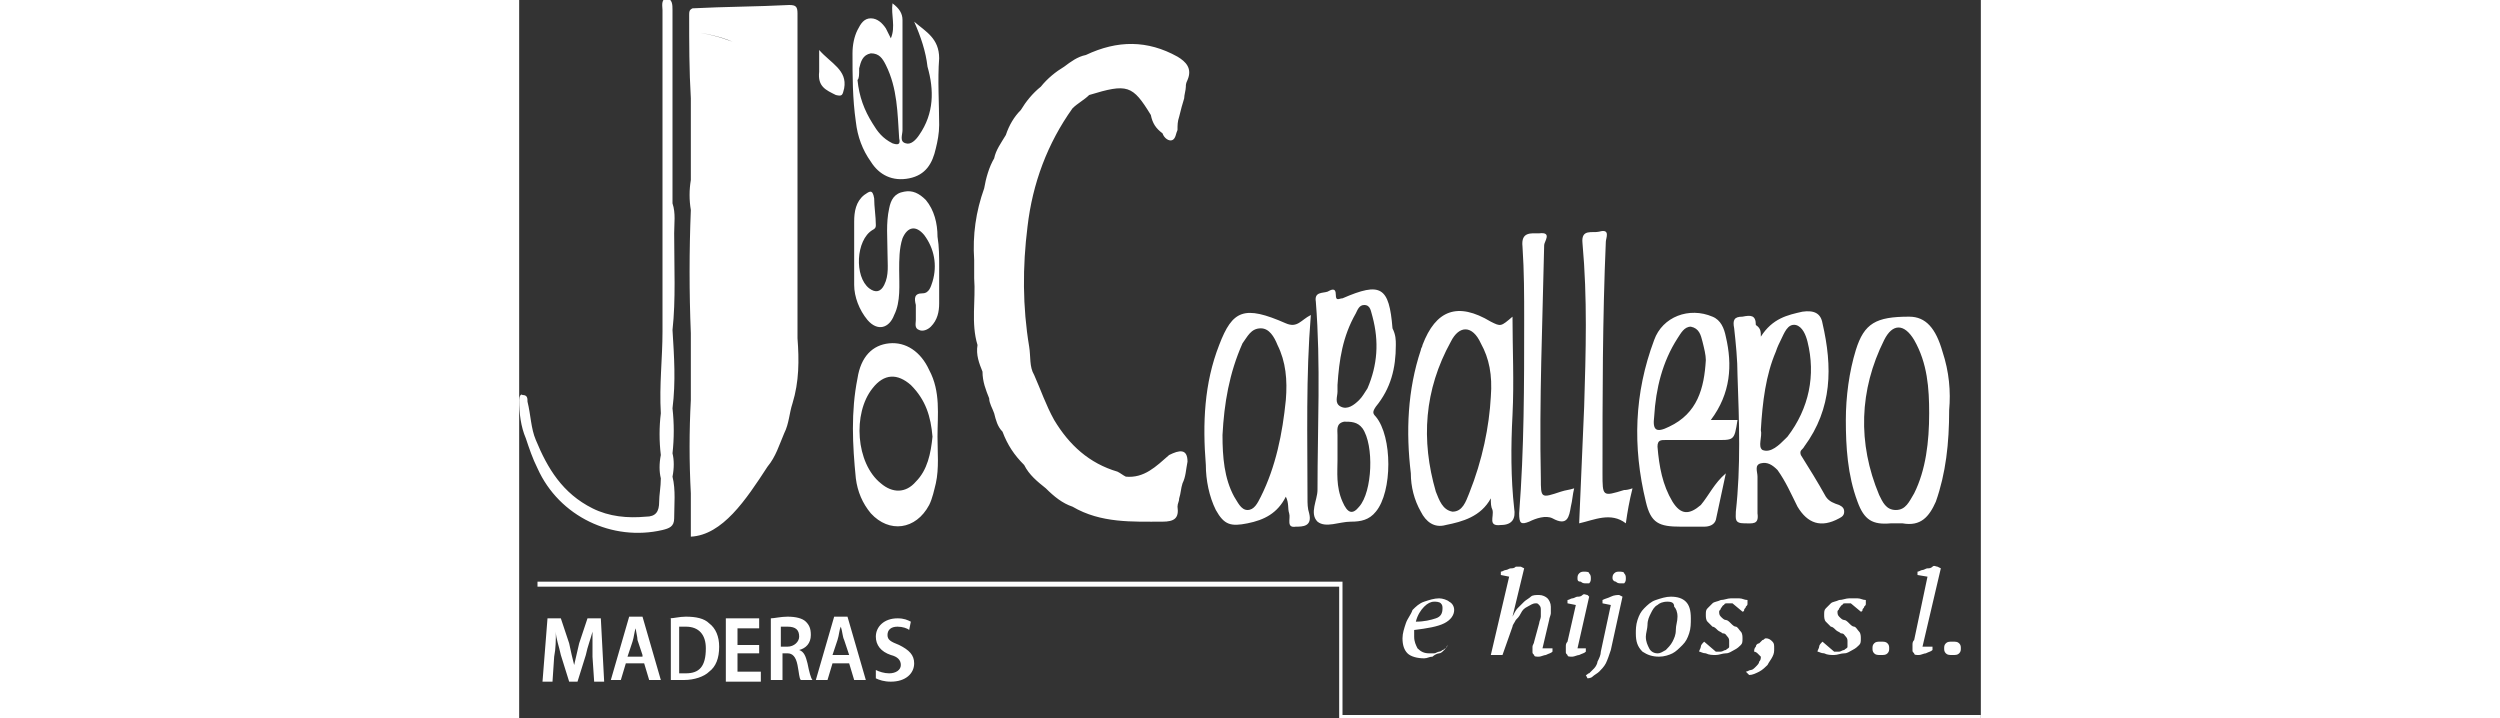
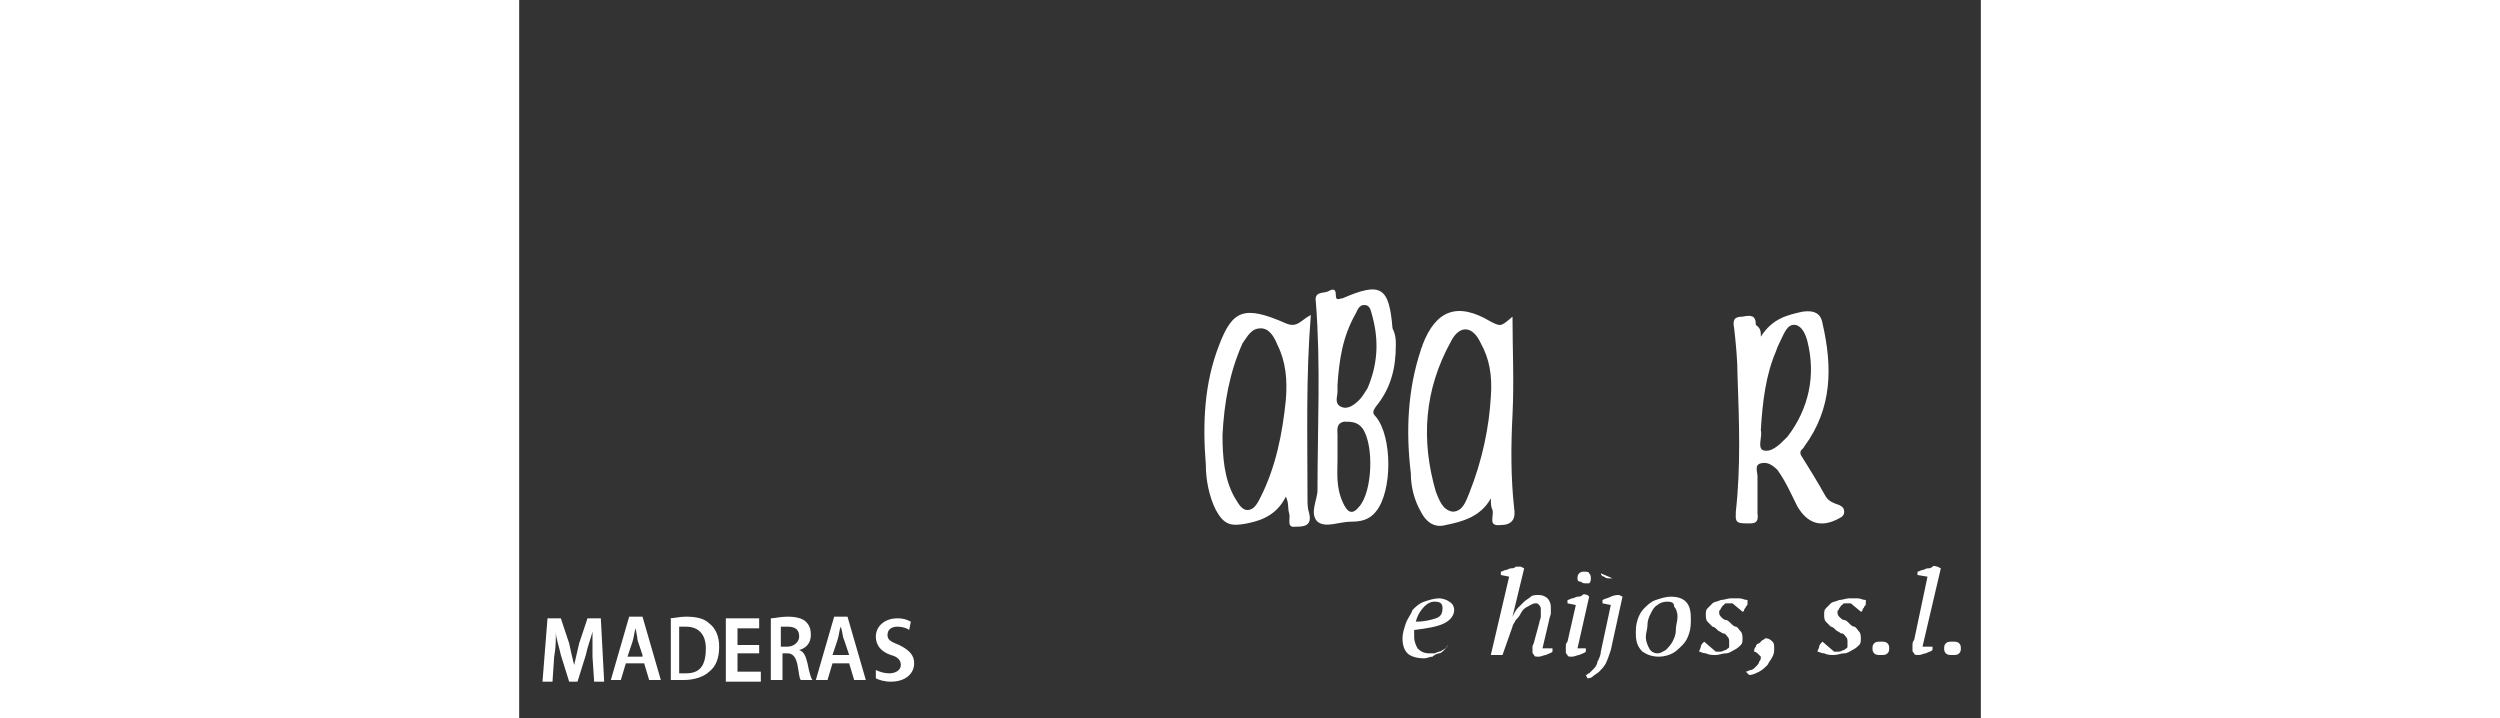
<svg xmlns="http://www.w3.org/2000/svg" xml:space="preserve" width="150" id="Capa_1" x="0" y="0" style="enable-background:new 0 0 87.7 43.1" version="1.1" viewBox="0 0 87.7 43.1">
  <rect x="0" y="0" width="87.7" height="43.1" fill="#333333" stroke="none" />
  <style>.st0{fill:#fff}</style>
-   <path d="M55.7 38.7c0 .1-.1.2-.2.3s-.2.2-.3.2-.3.1-.4.2c-.2 0-.3.1-.5.1-.4 0-.8-.1-1-.3-.2-.2-.3-.5-.3-.9 0-.3.1-.6.2-.9s.3-.5.4-.8c.2-.2.4-.4.7-.5.3-.1.6-.2.9-.2.2 0 .5.1.6.2.2.1.3.3.3.5 0 .3-.2.6-.6.8s-1 .3-1.8.4v.4c0 .3.1.5.2.7.2.2.4.3.7.3h.3c.1 0 .2-.1.3-.1.1 0 .2-.1.2-.1.1 0 .1-.1.2-.1l.1-.2zm-.8-2.6c-.2 0-.4.1-.6.3-.2.2-.4.5-.5.9.5 0 .9-.1 1.2-.2.3-.1.4-.3.4-.6 0-.1 0-.2-.1-.3s-.3-.1-.4-.1zM58.9 34.5v-.2c.1 0 .2-.1.3-.1s.2-.1.3-.1c.1 0 .2 0 .3-.1h.3l.2.1-.7 2.9c.1-.2.2-.4.3-.5l.4-.4c.1-.1.3-.2.4-.3s.3-.1.5-.1.4.1.5.2c.1.1.2.3.2.5v.4c0 .1-.1.3-.1.4l-.4 1.7h.6v.2c-.1.1-.2.1-.4.2-.1 0-.3.1-.4.1-.2 0-.3 0-.3-.1-.1-.1-.1-.1-.1-.2v-.3c0-.1.1-.2.1-.3l.3-1.1c0-.1.1-.3.1-.4v-.4c0-.1 0-.2-.1-.3-.1-.1-.1-.1-.2-.1-.2 0-.3.1-.5.2s-.3.2-.4.4-.2.3-.3.4c-.1.2-.2.3-.2.4l-.6 1.7h-.7l1.1-4.7-.5-.1zM62.9 36.2V36c.1 0 .2-.1.3-.1.1 0 .2-.1.3-.1s.2 0 .3-.1.2 0 .3 0l.1.1-.7 3.1h.5v.2c-.1.1-.2.1-.4.2-.1 0-.3.1-.4.1-.2 0-.3 0-.3-.1-.1-.1-.1-.1-.1-.2v-.3c0-.1 0-.2.1-.3l.5-2.2-.5-.1zm.6-1.5c0-.1 0-.2.1-.3.1-.1.2-.1.3-.1.1 0 .3 0 .3.1.1.1.1.2.1.3 0 .1 0 .2-.1.3H64c-.1 0-.2 0-.3-.1-.2 0-.2-.1-.2-.2zM65.5 36.3l-.5-.1V36c.2-.1.3-.1.5-.2s.4-.1.5-.1l.2.1-.7 3.2c-.1.3-.2.6-.3.8-.1.2-.3.4-.4.5s-.3.2-.4.3c-.1.1-.3.1-.3.1l-.1-.2c.1 0 .1-.1.2-.1l.3-.3c.1-.1.2-.3.2-.4.1-.2.2-.4.2-.6l.6-2.8zm.1-1.6c0-.1 0-.2.1-.3.1-.1.2-.1.3-.1.1 0 .3 0 .3.1.1.1.1.2.1.3 0 .1 0 .2-.1.3h-.2c-.1 0-.2 0-.3-.1-.1 0-.2-.1-.2-.2zM67 38c0-.2 0-.5.1-.8.1-.3.2-.5.4-.7s.4-.4.7-.5c.3-.1.6-.2.9-.2.4 0 .7.1.9.3.2.2.3.5.3 1 0 .3 0 .6-.1.9s-.2.5-.4.7c-.2.2-.4.4-.6.5-.2.1-.5.2-.8.2-.4 0-.7-.1-1-.3-.3-.3-.4-.6-.4-1.1zm1.9-1.9c-.3 0-.5.1-.6.2-.2.1-.3.3-.4.5-.1.2-.2.4-.2.7 0 .2-.1.5-.1.7 0 .3.1.5.2.7.1.2.3.3.5.3s.3-.1.5-.2c.1-.1.3-.3.4-.5s.2-.4.2-.7.1-.5.1-.8c0-.3-.1-.5-.2-.6 0-.2-.1-.3-.4-.3zM72.6 38.5c0-.1 0-.2-.1-.3-.1-.1-.1-.2-.3-.2-.1-.1-.2-.1-.3-.2-.1-.1-.2-.2-.3-.2l-.3-.3c-.1-.1-.1-.3-.1-.4 0-.2 0-.3.1-.4l.3-.3c.1-.1.3-.1.5-.2.2 0 .4-.1.6-.1h.5c.2 0 .3.1.5.1v.2c0 .1 0 .1-.1.2 0 .1-.1.1-.1.2s-.1.1-.1.1l-.6-.5h-.3c-.1 0-.2 0-.2.1-.1 0-.1.1-.2.2 0 .1-.1.1-.1.2s0 .2.1.3c.1.1.2.2.3.2s.2.1.3.2c.1.1.2.2.3.2s.2.2.3.3c.1.1.1.3.1.4 0 .2 0 .3-.1.4-.1.1-.2.2-.4.3s-.3.2-.5.2-.4.1-.6.1-.4 0-.6-.1c-.2 0-.3-.1-.4-.1 0-.1.1-.2.1-.3 0-.1.1-.2.2-.3l.7.6h.3c.1 0 .2-.1.3-.1.1-.1.2-.1.2-.2v-.3zM73.6 40.3c.1 0 .2-.1.3-.1s.2-.1.3-.2.2-.2.2-.3c.1-.1.1-.2.1-.3l-.2-.2c-.1-.1-.2-.1-.2-.1 0-.1 0-.2.1-.3 0-.1.1-.2.2-.2l.2-.2c.1 0 .1-.1.2-.1.2 0 .3.1.4.2.1.1.1.2.1.4s0 .3-.1.5-.2.3-.3.5c-.1.1-.3.3-.5.4-.2.1-.4.2-.6.2l-.2-.2zM79.7 38.5c0-.1 0-.2-.1-.3-.1-.1-.1-.2-.3-.2-.1-.1-.2-.1-.3-.2-.1-.1-.2-.2-.3-.2l-.3-.3c-.1-.1-.1-.3-.1-.4 0-.2 0-.3.1-.4l.3-.3c.1-.1.3-.1.5-.2.2 0 .4-.1.6-.1h.5c.2 0 .3.1.5.1v.2c0 .1 0 .1-.1.2 0 .1-.1.1-.1.2s-.1.1-.1.1l-.6-.5h-.3c-.1 0-.2 0-.2.1-.1 0-.1.1-.2.2 0 .1-.1.1-.1.2s0 .2.1.3c.1.1.2.2.3.2s.2.1.3.2c.1.1.2.2.3.2s.2.2.3.3c.1.1.1.3.1.4 0 .2 0 .3-.1.4-.1.1-.2.2-.4.3s-.3.2-.5.2-.4.1-.6.1-.4 0-.6-.1c-.2 0-.3-.1-.4-.1 0-.1.1-.2.1-.3 0-.1.1-.2.2-.3l.7.6h.3c.1 0 .2-.1.3-.1.1-.1.2-.1.2-.2v-.3zM81.2 38.9c0-.1 0-.2.1-.3.1-.1.2-.1.4-.1s.3 0 .4.1c.1.1.1.2.1.3 0 .1 0 .2-.1.3s-.2.1-.4.1-.3 0-.4-.1-.1-.2-.1-.3zM84.5 34.6l-.6-.1v-.2c.1 0 .2-.1.3-.1s.2-.1.3-.1c.1 0 .2 0 .3-.1s.2 0 .3 0l.2.1-1.1 4.7h.6v.2c-.1.1-.2.1-.4.2-.1 0-.3.1-.4.1-.2 0-.3 0-.3-.1-.1-.1-.1-.1-.1-.2v-.3c0-.1 0-.2.1-.3l.8-3.8zM85.5 38.9c0-.1 0-.2.1-.3.1-.1.2-.1.4-.1s.3 0 .4.1c.1.1.1.2.1.3 0 .1 0 .2-.1.3s-.2.1-.4.1-.3 0-.4-.1-.1-.2-.1-.3zM4.4 39.4v-1.5c-.1.4-.3.9-.4 1.4l-.5 1.6H3l-.5-1.6c-.1-.5-.3-1-.3-1.4 0 .5 0 1-.1 1.5L2 40.9h-.6l.3-3.8h.8l.5 1.5c.1.5.2.9.3 1.3.1-.4.2-.9.3-1.3l.5-1.5h.8l.2 3.8h-.6l-.1-1.5zM6.4 39.8l-.3 1h-.6L6.6 37h.8l1.1 3.8h-.7l-.3-1H6.4zm1-.5-.3-.9c0-.2-.1-.5-.1-.7-.1.2-.1.5-.2.8l-.3.9h.9zM9 37.1c.3 0 .6-.1 1-.1.6 0 1.1.1 1.4.4.4.3.6.8.6 1.4 0 .7-.2 1.2-.6 1.5-.3.3-.9.5-1.5.5h-.8v-3.7zm.7 3.3h.3c.8 0 1.2-.4 1.2-1.5 0-.8-.4-1.3-1.2-1.3h-.4v2.8zM14.4 39.2h-1.3v1.1h1.4v.6h-2.1v-3.8h2v.6h-1.3v1h1.3v.5zM15.1 37.1c.2 0 .6-.1 1-.1.5 0 .9.1 1.1.3.2.2.3.4.3.8 0 .5-.3.8-.7.9.3.1.4.4.5.8.1.5.2.9.3 1h-.7c-.1-.1-.1-.4-.2-.9s-.3-.7-.6-.7h-.3v1.6h-.7v-3.7zm.7 1.7h.3c.4 0 .7-.3.7-.6 0-.4-.2-.6-.7-.6h-.4v1.2zM18.8 39.8l-.3 1h-.7l1.1-3.8h.8l1.1 3.8h-.7l-.3-1h-1zm1-.5-.3-.9c-.1-.2-.1-.5-.2-.8-.1.2-.1.5-.2.8l-.3.9h1zM21.4 40.2c.2.1.5.2.8.2.4 0 .7-.2.7-.5s-.2-.5-.6-.6c-.6-.2-.9-.6-.9-1.1 0-.6.5-1.1 1.3-1.1.4 0 .6.1.8.2l-.1.5c-.1-.1-.4-.2-.7-.2-.4 0-.6.2-.6.5s.2.4.7.6c.6.3.9.6.9 1.1 0 .6-.5 1.1-1.4 1.1-.4 0-.7-.1-.9-.2v-.5zM47.5 18.9c-.3 3.7-.2 7.3-.2 11 0 .3 0 .6.1.9.2.8-.4.8-.8.8-.6.1-.3-.5-.4-.8-.1-.3 0-.6-.2-1-.5 1-1.3 1.4-2.3 1.6-1 .2-1.4.1-1.9-.8-.4-.8-.6-1.8-.6-2.7-.2-2.5-.1-4.9.8-7.2.8-2.1 1.5-2.4 4-1.3.7.3.9-.2 1.5-.5zm-5.3 7.2c0 1.3.1 2.6.7 3.7.2.3.4.8.8.8s.6-.4.8-.8C45.4 28 45.8 26 46 24c.1-1.2 0-2.3-.5-3.3-.2-.5-.5-1-1-1-.6 0-.8.5-1.1.9-.8 1.8-1.1 3.6-1.2 5.5zM58.3 29.9c-.6 1.1-1.7 1.4-2.7 1.6-.7.2-1.2-.2-1.5-.8-.4-.7-.6-1.5-.6-2.3-.3-2.5-.2-5 .6-7.4 0-.1.1-.2.1-.3.8-2.1 2.1-2.6 4.1-1.4.6.3.6.3 1.3-.3 0 1.9.1 3.9 0 5.9-.1 1.9-.1 3.8.1 5.6.1.6-.1 1-.8 1-.8.1-.4-.5-.5-.9-.1-.2-.1-.4-.1-.7zm0-6.1c.1-1.3-.1-2.3-.6-3.2-.5-1.1-1.3-1.1-1.8-.1-1.6 2.9-1.8 5.9-.9 9 .2.5.4 1.1 1 1.2.6 0 .8-.6 1-1.1.8-2 1.2-4 1.3-5.8zM52.6 20.7c0 1.4-.3 2.6-1.2 3.7-.2.3-.2.4 0 .6 1 1.2 1 4.5 0 5.7-.4.5-.9.6-1.5.6-.7 0-1.5.4-2 0-.5-.5 0-1.3 0-1.9 0-3.8.2-7.5-.1-11.3-.1-.6.4-.5.7-.6.2-.1.5-.3.5.2 0 .4.2.2.4.2 2.3-1 2.8-.7 3 1.8.2.4.2.7.2 1zm-3.5 2.4v.4c0 .3-.2.7.2.9.4.2.8-.1 1.1-.4.2-.2.3-.4.5-.7.6-1.4.7-2.8.3-4.3-.1-.3-.1-.7-.5-.7-.3 0-.4.3-.5.5-.8 1.4-1 2.8-1.1 4.3zm0 4.5c0 .7-.1 1.6.3 2.5.3.7.6.8 1 .3.8-.9.9-3.7.2-4.7-.3-.4-.7-.4-1.1-.4-.5.1-.4.5-.4.8v1.5zM74.5 20.2c.7-1.1 1.6-1.3 2.5-1.5.7-.1 1.1.1 1.2.7.6 2.6.6 5.1-1.1 7.4-.1.2-.3.2-.2.5.5.8 1 1.6 1.5 2.5.2.3.5.4.8.5.2.1.3.2.3.4s-.1.3-.3.4c-1.1.6-1.9.3-2.5-.7-.4-.8-.7-1.5-1.2-2.2-.3-.3-.6-.5-1-.4-.4.1-.2.5-.2.8v2.2c.1.7-.3.6-.8.6-.6 0-.5-.3-.5-.7.3-2.7.2-5.4.1-8.2 0-.9-.1-1.9-.2-2.8-.1-.5 0-.7.5-.7.5-.1.8-.1.8.5.3.2.3.4.3.7zm0 5.6c.1.4-.2 1 .1 1.2.5.2 1-.3 1.4-.7l.1-.1c1.3-1.7 1.7-3.7 1.2-5.7-.1-.4-.3-.9-.7-1-.5-.1-.7.5-.9.9-.1.2-.2.4-.3.7-.6 1.4-.8 3-.9 4.7z" class="st0" />
-   <path d="M72.4 28.4c-.2.9-.4 1.9-.6 2.8-.1.3-.4.4-.7.4h-1.4c-1.3 0-1.8-.2-2.1-1.5-.8-3.3-.7-6.5.5-9.7.5-1.4 2.1-2 3.5-1.4.5.2.7.7.8 1.2.4 1.7.3 3.4-.9 5h1.6c-.2 1.3-.2 1.2-1.5 1.2h-2.8c-.3 0-.5 0-.5.4.1 1.2.3 2.3.9 3.3.5.8 1 .8 1.7.2.5-.6.8-1.3 1.5-1.9zm-1.2-6.8c0-.3-.1-.7-.2-1.1-.1-.4-.2-.8-.7-.9-.4 0-.6.4-.8.7-.9 1.4-1.3 3-1.4 4.7-.1.8.1 1 .9.6 1.7-.8 2.1-2.3 2.2-4zM85.8 24.6c0 2-.2 3.8-.8 5.5-.4.9-.9 1.5-2 1.3h-.7c-1.1.1-1.6-.2-2-1.3-.6-1.6-.7-3.3-.7-4.9 0-1.4.2-2.9.6-4.2.5-1.6 1.2-2 3.2-2 1 0 1.6.7 2 2.1.4 1.2.5 2.4.4 3.5zm-1.2.2c0-1.5-.1-3-.9-4.4-.6-1-1.3-1-1.8 0-1.5 3-1.6 6.2-.3 9.3.2.4.4.9 1 .9s.8-.5 1.1-1c.7-1.4.9-3.1.9-4.8zM23.7 1.3c.7.6 1.5 1 1.5 2.2-.1 1.3 0 2.7 0 4 0 .5-.1 1-.2 1.4-.2.9-.6 1.6-1.6 1.8-1 .2-1.8-.2-2.3-1-.5-.7-.8-1.5-.9-2.4-.2-1.4-.2-2.7-.2-4.1 0-.5.1-1 .3-1.4.2-.4.4-.7.8-.7s.7.3.9.6l.3.6c.3-.7 0-1.4.1-2.1.4.3.6.6.6 1v6.6c0 .3-.2.7.2.8.3.1.6-.2.8-.5.9-1.3.9-2.7.5-4.1-.1-.9-.4-1.8-.8-2.7zm-3.4 3.5c.1 1 .4 1.8.9 2.6.3.5.6.9 1.2 1.2.3.1.5.1.4-.3-.1-1.5-.1-3-.8-4.4-.2-.4-.4-.7-.9-.7-.5.1-.6.5-.7.9 0 .4 0 .6-.1.7zM25.1 26.2c0 .9.1 1.9-.1 2.8-.1.4-.2.9-.4 1.3-.8 1.5-2.4 1.7-3.5.5-.5-.6-.8-1.3-.9-2.1-.2-2-.3-4 .1-6 .2-1.3.9-2 1.9-2.1 1-.1 1.9.5 2.4 1.6.7 1.3.5 2.7.5 4zm-.3 0c-.1-1.2-.4-2.2-1.3-3.1-.8-.7-1.6-.7-2.3.2-1.2 1.5-1 4.5.5 5.7.7.6 1.5.6 2.1-.1.7-.7.9-1.7 1-2.7zM63.3 29.3c-.1.4-.1.7-.2 1.1-.1.6-.2 1.2-1.1.7-.4-.2-1 0-1.4.2-.5.2-.6.1-.6-.5.3-3.9.3-7.7.3-11.6 0-1.5 0-2.9-.1-4.4-.1-.9.5-.8 1-.8.8-.1.3.5.3.7-.1 4.7-.3 9.3-.2 14 0 1.2 0 1.2 1.2.8.3-.1.5-.1.8-.2zM66.8 29.3c-.2.8-.3 1.4-.4 2.1-.9-.7-1.9-.2-2.8 0 .1-2.4.2-4.7.3-7 .1-3.3.2-6.5-.1-9.8-.1-.9.6-.6 1-.7.7-.2.4.4.4.6-.2 4.6-.2 9.3-.2 13.9 0 1.4 0 1.4 1.3 1 .1 0 .2 0 .5-.1zM25.2 16.1v2.1c0 .5-.1 1-.5 1.4-.2.2-.5.3-.7.2-.3-.1-.2-.4-.2-.6v-.9c-.1-.4-.1-.7.4-.7.4 0 .5-.4.6-.7.3-1 .1-2-.5-2.8-.5-.6-1-.5-1.3.2-.2.6-.2 1.3-.2 1.9 0 .9.1 1.9-.3 2.7-.3.8-1 1-1.6.3-.5-.6-.8-1.4-.8-2.1v-3.8c0-.6.1-1.2.6-1.6.3-.2.5-.4.6.2 0 .5.1 1.1.1 1.6 0 .1 0 .2-.2.3-1 .6-1.1 2.8-.2 3.5.4.3.7.2.9-.2.3-.6.2-1.2.2-1.9 0-.9-.1-1.8.1-2.7.1-.5.3-.9.9-1 .5-.1.9.1 1.3.5.5.6.7 1.4.7 2.2.1.6.1 1.2.1 1.9zM16.7 11.5V.8c0-.4-.1-.5-.5-.5-1.9.1-3.9.1-5.8.2v1.4c.8.1 1.7.3 2.4.6.5.2 1 .4 1.6.6-.5-.2-1-.4-1.6-.6-.8-.3-1.6-.5-2.4-.6V.5c-.2.1-.2.2-.2.4 0 1.7 0 3.3.1 5v4.9c-.1.6-.1 1.2 0 1.8-.1 2.5-.1 4.9 0 7.4v4c-.1 1.9-.1 3.7 0 5.6v2.6c1.9-.1 3.3-2.2 4.6-4.2.5-.6.7-1.3 1-2 .3-.6.3-1.2.5-1.8.4-1.3.4-2.6.3-3.9v-8.8zM18 3c.7.8 1.7 1.2 1.5 2.3-.1.4-.1.5-.5.4-.6-.3-1.1-.5-1-1.4V3zM39 27.3c-.8.7-1.5 1.4-2.6 1.3-.1.2-.3.2-.5.2.2 0 .4 0 .5-.2-.2-.1-.3-.2-.5-.3-1.7-.5-2.9-1.6-3.8-3.1-.5-.9-.8-1.8-1.2-2.7h-.8c.1.2.1.5.2.7-.1-.2-.1-.5-.2-.7h.8c-.3-.5-.2-1.1-.3-1.7-.4-2.4-.4-4.8-.1-7.2.3-2.6 1.2-5 2.7-7.1.3-.3.7-.5 1-.8 2.3-.7 2.6-.6 3.7 1.2.1.5.3.8.7 1.1.1.3.4.5.6.4.2-.1.2-.4.3-.6 0-.3 0-.5.1-.8.1-.4.2-.8.3-1.1 0-.2.1-.5.1-.7 0-.1 0-.2.1-.4.3-.7-.1-1.1-.6-1.4-1.8-1-3.6-1-5.5-.1-.5.1-.9.4-1.3.7-.5.3-1 .7-1.4 1.2-.5.4-.9.9-1.2 1.4-.4.4-.7.9-.9 1.5-.3.5-.6.9-.7 1.4-.3.5-.5 1.2-.6 1.8-.5 1.4-.7 2.8-.6 4.3v1.1c.1 1.3-.2 2.7.2 4-.1.6.1 1.1.3 1.6 0 .6.2 1.1.4 1.6 0 .3.2.6.3.9.1.4.2.8.5 1.1.3.8.7 1.4 1.3 2 .3.6.8 1 1.3 1.4.5.5 1 .9 1.6 1.1 1.7 1 3.6.9 5.4.9.7 0 1-.2.9-.9 0-.2.1-.3.1-.5.1-.3.1-.6.2-.9.2-.4.2-.8.3-1.3 0-.8-.5-.7-1.1-.4zm-.3-21.4c-.1 0-.3-.1-.4-.1.1 0 .2.1.4.1zm.5 0h-.1.1v-.7.7zM9.3 14c0-.6.1-1.2-.1-1.8V.6c0-.3 0-.7-.4-.7-.3.1-.2.5-.2.7v19.3c0 1.6-.2 3.2-.1 4.9-.1.8-.1 1.7 0 2.5-.1.5-.1 1 0 1.4 0 .5-.1 1-.1 1.4 0 .6-.2.9-.8.9-1.1.1-2.2 0-3.2-.5-1.8-.9-2.7-2.4-3.4-4.1-.3-.7-.3-1.5-.5-2.3 0-.2 0-.4-.3-.4-.1-.1-.2.1-.2.3 0 .8.1 1.6.4 2.3.2.6.4 1.2.7 1.8 1.3 2.9 4.5 4.4 7.5 3.7.4-.1.7-.2.7-.7 0-.8.1-1.7-.1-2.5.1-.5.1-1 0-1.4.1-.9.1-1.8 0-2.7.2-1.6.1-3.1 0-4.7.2-1.8.1-3.8.1-5.8zM87.7 43.1H49.2v-7.9H1.1v-.3h48.3v8h38.3z" class="st0" />
+   <path d="M55.7 38.7c0 .1-.1.2-.2.3s-.2.2-.3.2-.3.1-.4.2c-.2 0-.3.1-.5.1-.4 0-.8-.1-1-.3-.2-.2-.3-.5-.3-.9 0-.3.1-.6.2-.9s.3-.5.4-.8c.2-.2.4-.4.7-.5.3-.1.6-.2.9-.2.2 0 .5.1.6.2.2.1.3.3.3.5 0 .3-.2.6-.6.8s-1 .3-1.8.4v.4c0 .3.1.5.2.7.2.2.4.3.7.3h.3c.1 0 .2-.1.3-.1.1 0 .2-.1.2-.1.1 0 .1-.1.2-.1l.1-.2zm-.8-2.6c-.2 0-.4.1-.6.3-.2.2-.4.5-.5.9.5 0 .9-.1 1.2-.2.3-.1.4-.3.4-.6 0-.1 0-.2-.1-.3s-.3-.1-.4-.1zM58.9 34.5v-.2c.1 0 .2-.1.3-.1s.2-.1.3-.1c.1 0 .2 0 .3-.1h.3l.2.1-.7 2.9c.1-.2.2-.4.3-.5l.4-.4c.1-.1.3-.2.4-.3s.3-.1.5-.1.4.1.5.2c.1.1.2.3.2.5v.4c0 .1-.1.3-.1.4l-.4 1.7h.6v.2c-.1.1-.2.1-.4.2-.1 0-.3.1-.4.1-.2 0-.3 0-.3-.1-.1-.1-.1-.1-.1-.2v-.3c0-.1.1-.2.1-.3l.3-1.1c0-.1.1-.3.1-.4v-.4c0-.1 0-.2-.1-.3-.1-.1-.1-.1-.2-.1-.2 0-.3.1-.5.2s-.3.2-.4.4-.2.3-.3.4c-.1.2-.2.3-.2.4l-.6 1.7h-.7l1.1-4.7-.5-.1zM62.9 36.2V36c.1 0 .2-.1.3-.1.1 0 .2-.1.3-.1s.2 0 .3-.1.2 0 .3 0l.1.1-.7 3.1h.5v.2c-.1.1-.2.1-.4.2-.1 0-.3.1-.4.1-.2 0-.3 0-.3-.1-.1-.1-.1-.1-.1-.2v-.3c0-.1 0-.2.1-.3l.5-2.2-.5-.1zm.6-1.5c0-.1 0-.2.1-.3.1-.1.2-.1.3-.1.1 0 .3 0 .3.1.1.1.1.2.1.3 0 .1 0 .2-.1.3H64c-.1 0-.2 0-.3-.1-.2 0-.2-.1-.2-.2zM65.5 36.3l-.5-.1V36c.2-.1.3-.1.5-.2s.4-.1.5-.1l.2.1-.7 3.2c-.1.3-.2.6-.3.8-.1.2-.3.4-.4.5s-.3.2-.4.3c-.1.1-.3.1-.3.1l-.1-.2c.1 0 .1-.1.2-.1l.3-.3c.1-.1.2-.3.2-.4.1-.2.2-.4.2-.6l.6-2.8zm.1-1.6h-.2c-.1 0-.2 0-.3-.1-.1 0-.2-.1-.2-.2zM67 38c0-.2 0-.5.1-.8.1-.3.2-.5.4-.7s.4-.4.7-.5c.3-.1.6-.2.9-.2.4 0 .7.1.9.3.2.2.3.5.3 1 0 .3 0 .6-.1.9s-.2.5-.4.7c-.2.2-.4.4-.6.5-.2.1-.5.2-.8.2-.4 0-.7-.1-1-.3-.3-.3-.4-.6-.4-1.1zm1.9-1.9c-.3 0-.5.1-.6.2-.2.1-.3.3-.4.5-.1.2-.2.4-.2.7 0 .2-.1.5-.1.7 0 .3.1.5.2.7.1.2.3.3.5.3s.3-.1.5-.2c.1-.1.3-.3.4-.5s.2-.4.2-.7.1-.5.1-.8c0-.3-.1-.5-.2-.6 0-.2-.1-.3-.4-.3zM72.6 38.5c0-.1 0-.2-.1-.3-.1-.1-.1-.2-.3-.2-.1-.1-.2-.1-.3-.2-.1-.1-.2-.2-.3-.2l-.3-.3c-.1-.1-.1-.3-.1-.4 0-.2 0-.3.1-.4l.3-.3c.1-.1.3-.1.5-.2.2 0 .4-.1.6-.1h.5c.2 0 .3.1.5.1v.2c0 .1 0 .1-.1.2 0 .1-.1.1-.1.2s-.1.1-.1.1l-.6-.5h-.3c-.1 0-.2 0-.2.1-.1 0-.1.1-.2.2 0 .1-.1.1-.1.2s0 .2.1.3c.1.1.2.2.3.2s.2.1.3.2c.1.1.2.2.3.2s.2.2.3.3c.1.1.1.3.1.4 0 .2 0 .3-.1.4-.1.1-.2.2-.4.3s-.3.2-.5.2-.4.1-.6.1-.4 0-.6-.1c-.2 0-.3-.1-.4-.1 0-.1.1-.2.1-.3 0-.1.1-.2.2-.3l.7.6h.3c.1 0 .2-.1.3-.1.1-.1.2-.1.2-.2v-.3zM73.6 40.3c.1 0 .2-.1.3-.1s.2-.1.3-.2.2-.2.2-.3c.1-.1.1-.2.1-.3l-.2-.2c-.1-.1-.2-.1-.2-.1 0-.1 0-.2.1-.3 0-.1.1-.2.2-.2l.2-.2c.1 0 .1-.1.2-.1.2 0 .3.1.4.2.1.1.1.2.1.4s0 .3-.1.5-.2.3-.3.5c-.1.1-.3.3-.5.4-.2.1-.4.2-.6.2l-.2-.2zM79.7 38.5c0-.1 0-.2-.1-.3-.1-.1-.1-.2-.3-.2-.1-.1-.2-.1-.3-.2-.1-.1-.2-.2-.3-.2l-.3-.3c-.1-.1-.1-.3-.1-.4 0-.2 0-.3.1-.4l.3-.3c.1-.1.3-.1.5-.2.2 0 .4-.1.6-.1h.5c.2 0 .3.1.5.1v.2c0 .1 0 .1-.1.2 0 .1-.1.1-.1.2s-.1.1-.1.1l-.6-.5h-.3c-.1 0-.2 0-.2.1-.1 0-.1.1-.2.2 0 .1-.1.1-.1.2s0 .2.1.3c.1.1.2.2.3.2s.2.1.3.2c.1.1.2.2.3.2s.2.2.3.3c.1.1.1.3.1.4 0 .2 0 .3-.1.4-.1.1-.2.2-.4.3s-.3.2-.5.2-.4.1-.6.1-.4 0-.6-.1c-.2 0-.3-.1-.4-.1 0-.1.1-.2.1-.3 0-.1.1-.2.2-.3l.7.6h.3c.1 0 .2-.1.3-.1.1-.1.2-.1.2-.2v-.3zM81.2 38.9c0-.1 0-.2.1-.3.1-.1.2-.1.4-.1s.3 0 .4.1c.1.1.1.2.1.3 0 .1 0 .2-.1.3s-.2.1-.4.1-.3 0-.4-.1-.1-.2-.1-.3zM84.5 34.6l-.6-.1v-.2c.1 0 .2-.1.3-.1s.2-.1.3-.1c.1 0 .2 0 .3-.1s.2 0 .3 0l.2.1-1.1 4.7h.6v.2c-.1.1-.2.1-.4.2-.1 0-.3.1-.4.1-.2 0-.3 0-.3-.1-.1-.1-.1-.1-.1-.2v-.3c0-.1 0-.2.1-.3l.8-3.8zM85.5 38.9c0-.1 0-.2.1-.3.1-.1.2-.1.4-.1s.3 0 .4.1c.1.1.1.2.1.3 0 .1 0 .2-.1.3s-.2.1-.4.1-.3 0-.4-.1-.1-.2-.1-.3zM4.4 39.4v-1.5c-.1.4-.3.9-.4 1.4l-.5 1.6H3l-.5-1.6c-.1-.5-.3-1-.3-1.4 0 .5 0 1-.1 1.5L2 40.9h-.6l.3-3.8h.8l.5 1.5c.1.5.2.9.3 1.3.1-.4.2-.9.3-1.3l.5-1.5h.8l.2 3.8h-.6l-.1-1.5zM6.4 39.8l-.3 1h-.6L6.6 37h.8l1.1 3.8h-.7l-.3-1H6.4zm1-.5-.3-.9c0-.2-.1-.5-.1-.7-.1.2-.1.5-.2.8l-.3.9h.9zM9 37.1c.3 0 .6-.1 1-.1.6 0 1.1.1 1.4.4.4.3.6.8.6 1.4 0 .7-.2 1.2-.6 1.5-.3.3-.9.5-1.5.5h-.8v-3.7zm.7 3.3h.3c.8 0 1.2-.4 1.2-1.5 0-.8-.4-1.3-1.2-1.3h-.4v2.8zM14.4 39.2h-1.3v1.1h1.4v.6h-2.1v-3.8h2v.6h-1.3v1h1.3v.5zM15.1 37.1c.2 0 .6-.1 1-.1.5 0 .9.1 1.1.3.2.2.3.4.3.8 0 .5-.3.8-.7.9.3.1.4.4.5.8.1.5.2.9.3 1h-.7c-.1-.1-.1-.4-.2-.9s-.3-.7-.6-.7h-.3v1.6h-.7v-3.7zm.7 1.7h.3c.4 0 .7-.3.7-.6 0-.4-.2-.6-.7-.6h-.4v1.2zM18.8 39.8l-.3 1h-.7l1.1-3.8h.8l1.1 3.8h-.7l-.3-1h-1zm1-.5-.3-.9c-.1-.2-.1-.5-.2-.8-.1.2-.1.5-.2.8l-.3.9h1zM21.4 40.2c.2.1.5.2.8.2.4 0 .7-.2.7-.5s-.2-.5-.6-.6c-.6-.2-.9-.6-.9-1.1 0-.6.5-1.1 1.3-1.1.4 0 .6.1.8.2l-.1.5c-.1-.1-.4-.2-.7-.2-.4 0-.6.2-.6.5s.2.4.7.6c.6.3.9.6.9 1.1 0 .6-.5 1.1-1.4 1.1-.4 0-.7-.1-.9-.2v-.5zM47.5 18.9c-.3 3.7-.2 7.3-.2 11 0 .3 0 .6.1.9.2.8-.4.8-.8.8-.6.1-.3-.5-.4-.8-.1-.3 0-.6-.2-1-.5 1-1.3 1.4-2.3 1.6-1 .2-1.4.1-1.9-.8-.4-.8-.6-1.8-.6-2.7-.2-2.5-.1-4.9.8-7.2.8-2.1 1.5-2.4 4-1.3.7.3.9-.2 1.5-.5zm-5.3 7.2c0 1.3.1 2.6.7 3.7.2.3.4.8.8.8s.6-.4.8-.8C45.4 28 45.8 26 46 24c.1-1.2 0-2.3-.5-3.3-.2-.5-.5-1-1-1-.6 0-.8.5-1.1.9-.8 1.8-1.1 3.6-1.2 5.5zM58.3 29.9c-.6 1.1-1.7 1.4-2.7 1.6-.7.2-1.2-.2-1.5-.8-.4-.7-.6-1.5-.6-2.3-.3-2.5-.2-5 .6-7.4 0-.1.1-.2.1-.3.8-2.1 2.1-2.6 4.1-1.4.6.3.6.3 1.3-.3 0 1.9.1 3.9 0 5.9-.1 1.9-.1 3.8.1 5.6.1.6-.1 1-.8 1-.8.1-.4-.5-.5-.9-.1-.2-.1-.4-.1-.7zm0-6.1c.1-1.3-.1-2.3-.6-3.2-.5-1.1-1.3-1.1-1.8-.1-1.6 2.9-1.8 5.9-.9 9 .2.5.4 1.1 1 1.2.6 0 .8-.6 1-1.1.8-2 1.2-4 1.3-5.8zM52.6 20.7c0 1.4-.3 2.6-1.2 3.7-.2.3-.2.4 0 .6 1 1.2 1 4.5 0 5.7-.4.5-.9.6-1.5.6-.7 0-1.5.4-2 0-.5-.5 0-1.3 0-1.9 0-3.8.2-7.5-.1-11.3-.1-.6.4-.5.7-.6.2-.1.5-.3.5.2 0 .4.2.2.4.2 2.3-1 2.8-.7 3 1.8.2.4.2.7.2 1zm-3.5 2.4v.4c0 .3-.2.7.2.9.4.2.8-.1 1.1-.4.2-.2.3-.4.5-.7.6-1.4.7-2.8.3-4.3-.1-.3-.1-.7-.5-.7-.3 0-.4.3-.5.5-.8 1.4-1 2.8-1.1 4.3zm0 4.5c0 .7-.1 1.6.3 2.5.3.7.6.8 1 .3.8-.9.9-3.7.2-4.7-.3-.4-.7-.4-1.1-.4-.5.1-.4.5-.4.8v1.5zM74.5 20.2c.7-1.1 1.6-1.3 2.5-1.5.7-.1 1.1.1 1.2.7.6 2.6.6 5.1-1.1 7.4-.1.2-.3.2-.2.5.5.8 1 1.6 1.5 2.5.2.3.5.4.8.5.2.1.3.2.3.4s-.1.3-.3.4c-1.1.6-1.9.3-2.5-.7-.4-.8-.7-1.5-1.2-2.2-.3-.3-.6-.5-1-.4-.4.1-.2.5-.2.8v2.2c.1.7-.3.6-.8.6-.6 0-.5-.3-.5-.7.3-2.7.2-5.4.1-8.2 0-.9-.1-1.9-.2-2.8-.1-.5 0-.7.5-.7.5-.1.8-.1.8.5.3.2.3.4.3.7zm0 5.6c.1.4-.2 1 .1 1.2.5.2 1-.3 1.4-.7l.1-.1c1.3-1.7 1.7-3.7 1.2-5.7-.1-.4-.3-.9-.7-1-.5-.1-.7.5-.9.9-.1.2-.2.4-.3.7-.6 1.4-.8 3-.9 4.7z" class="st0" />
</svg>